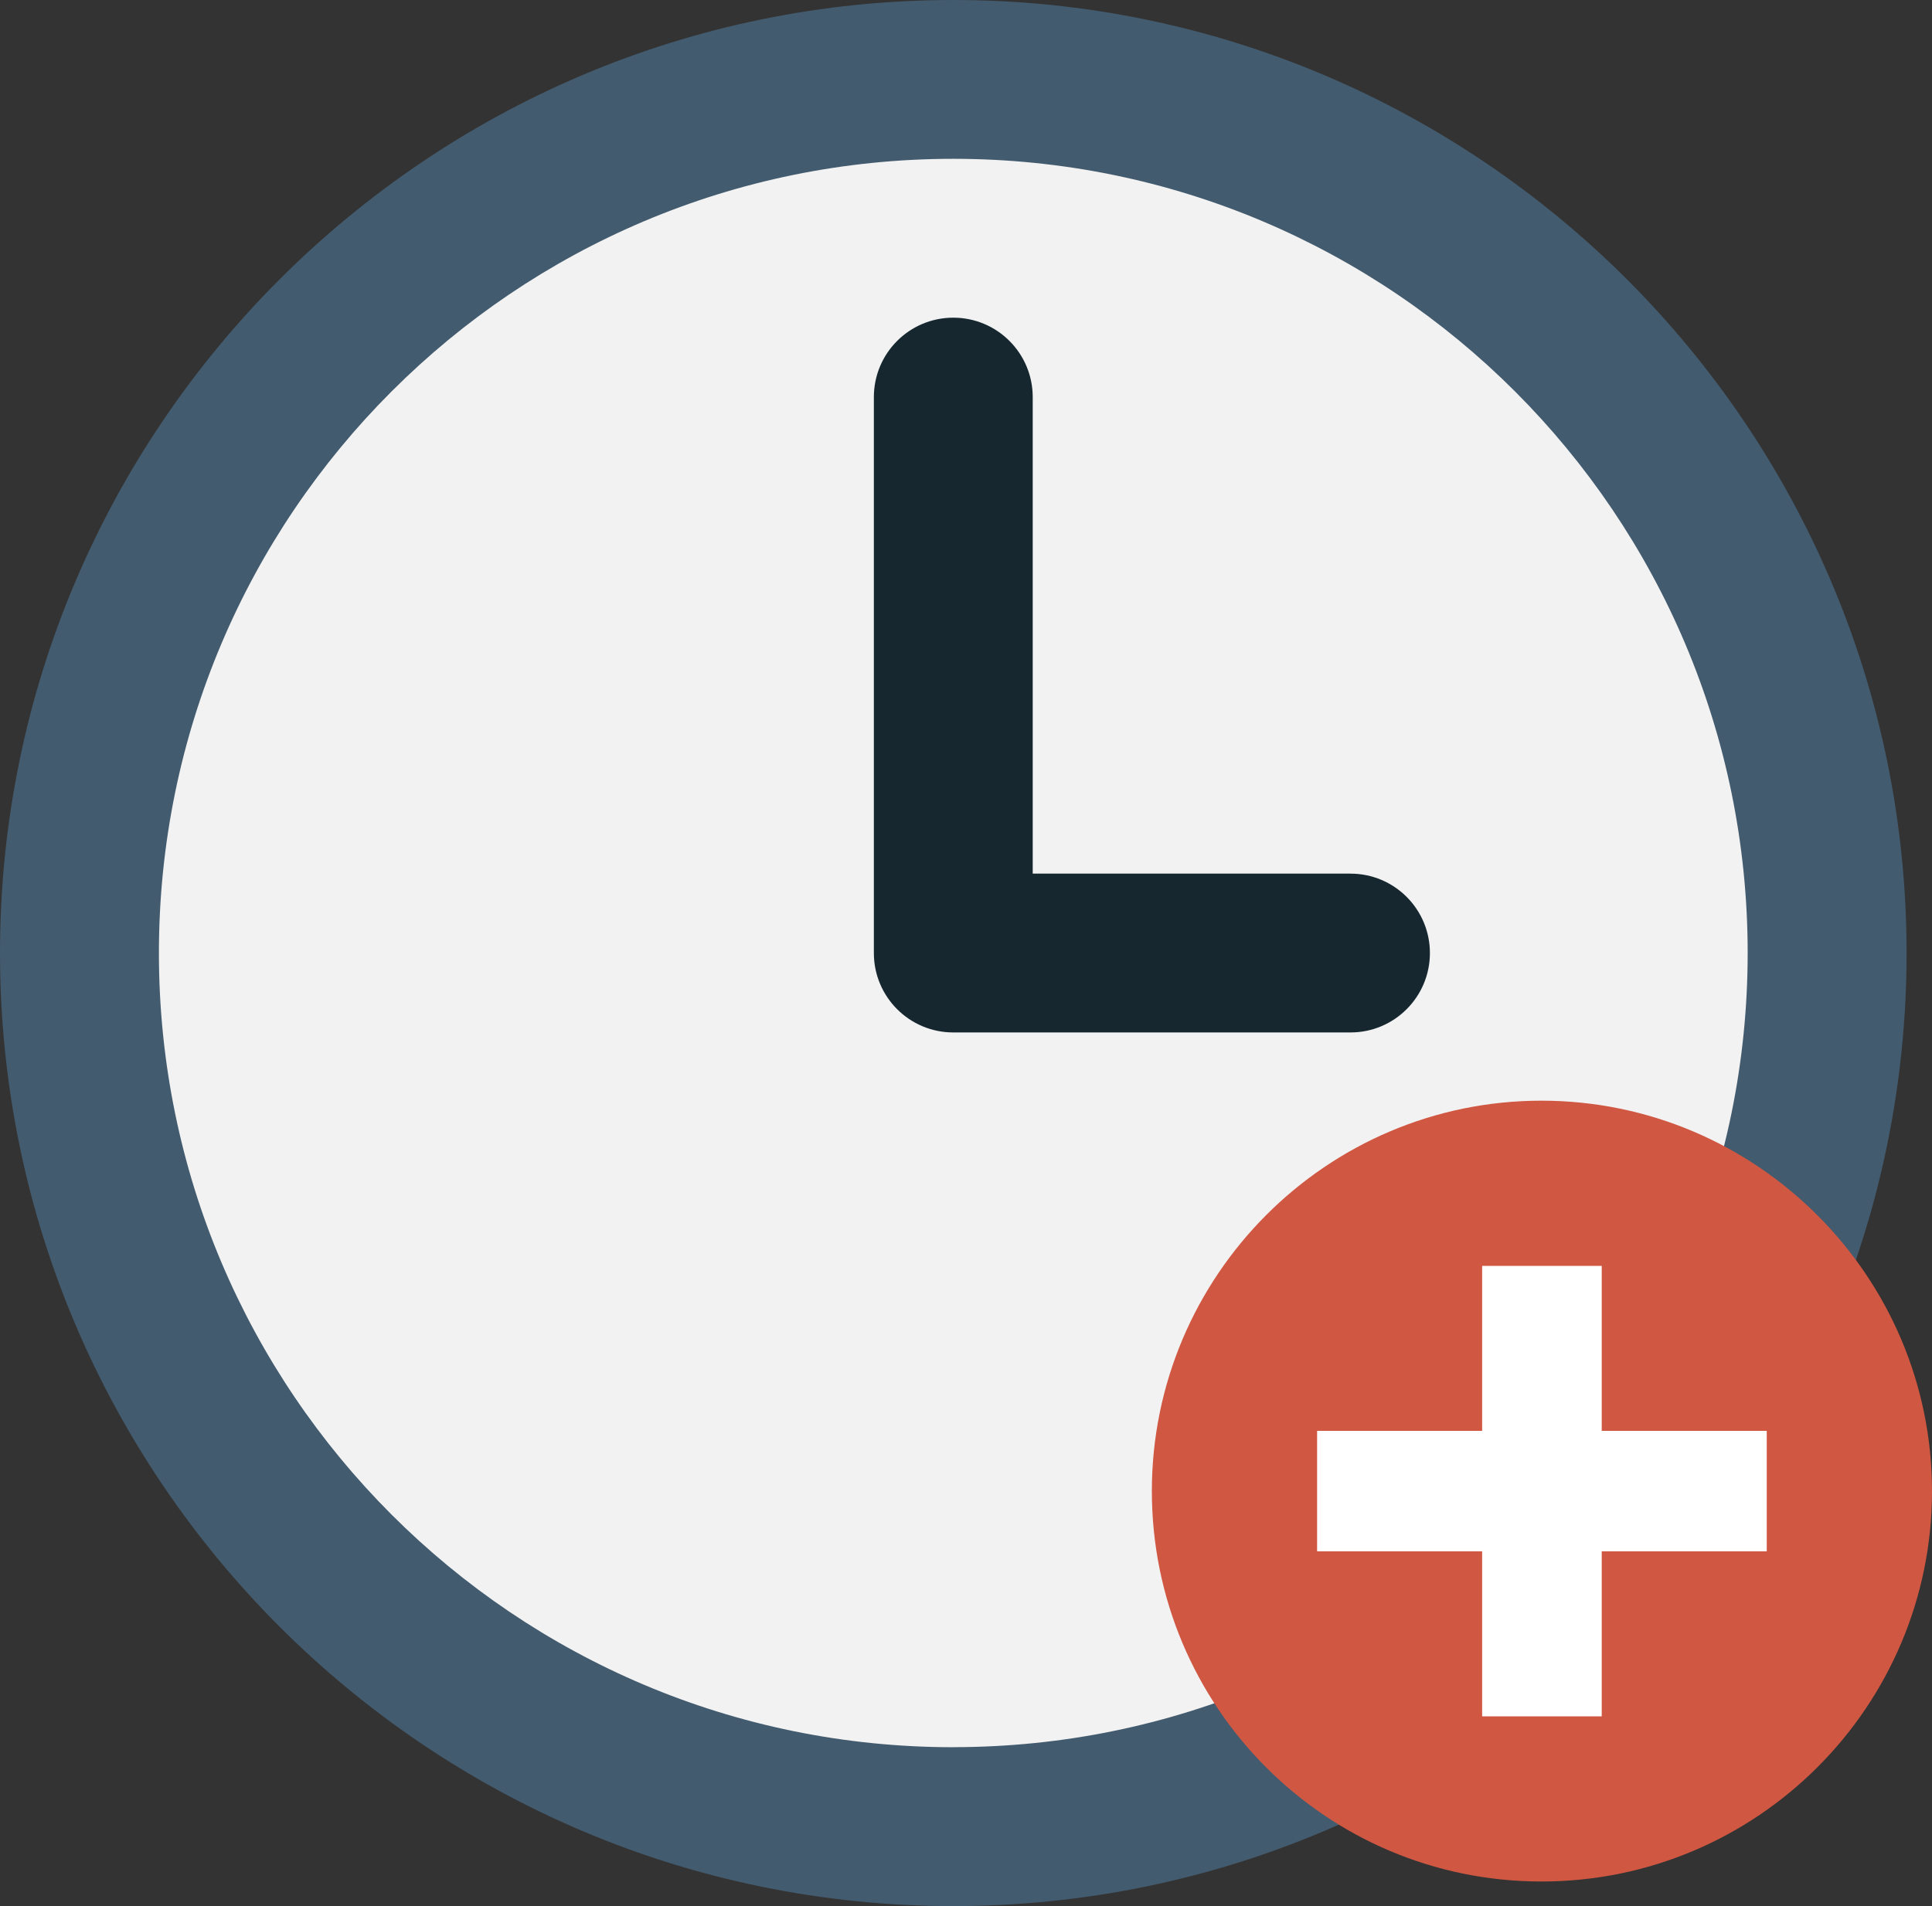
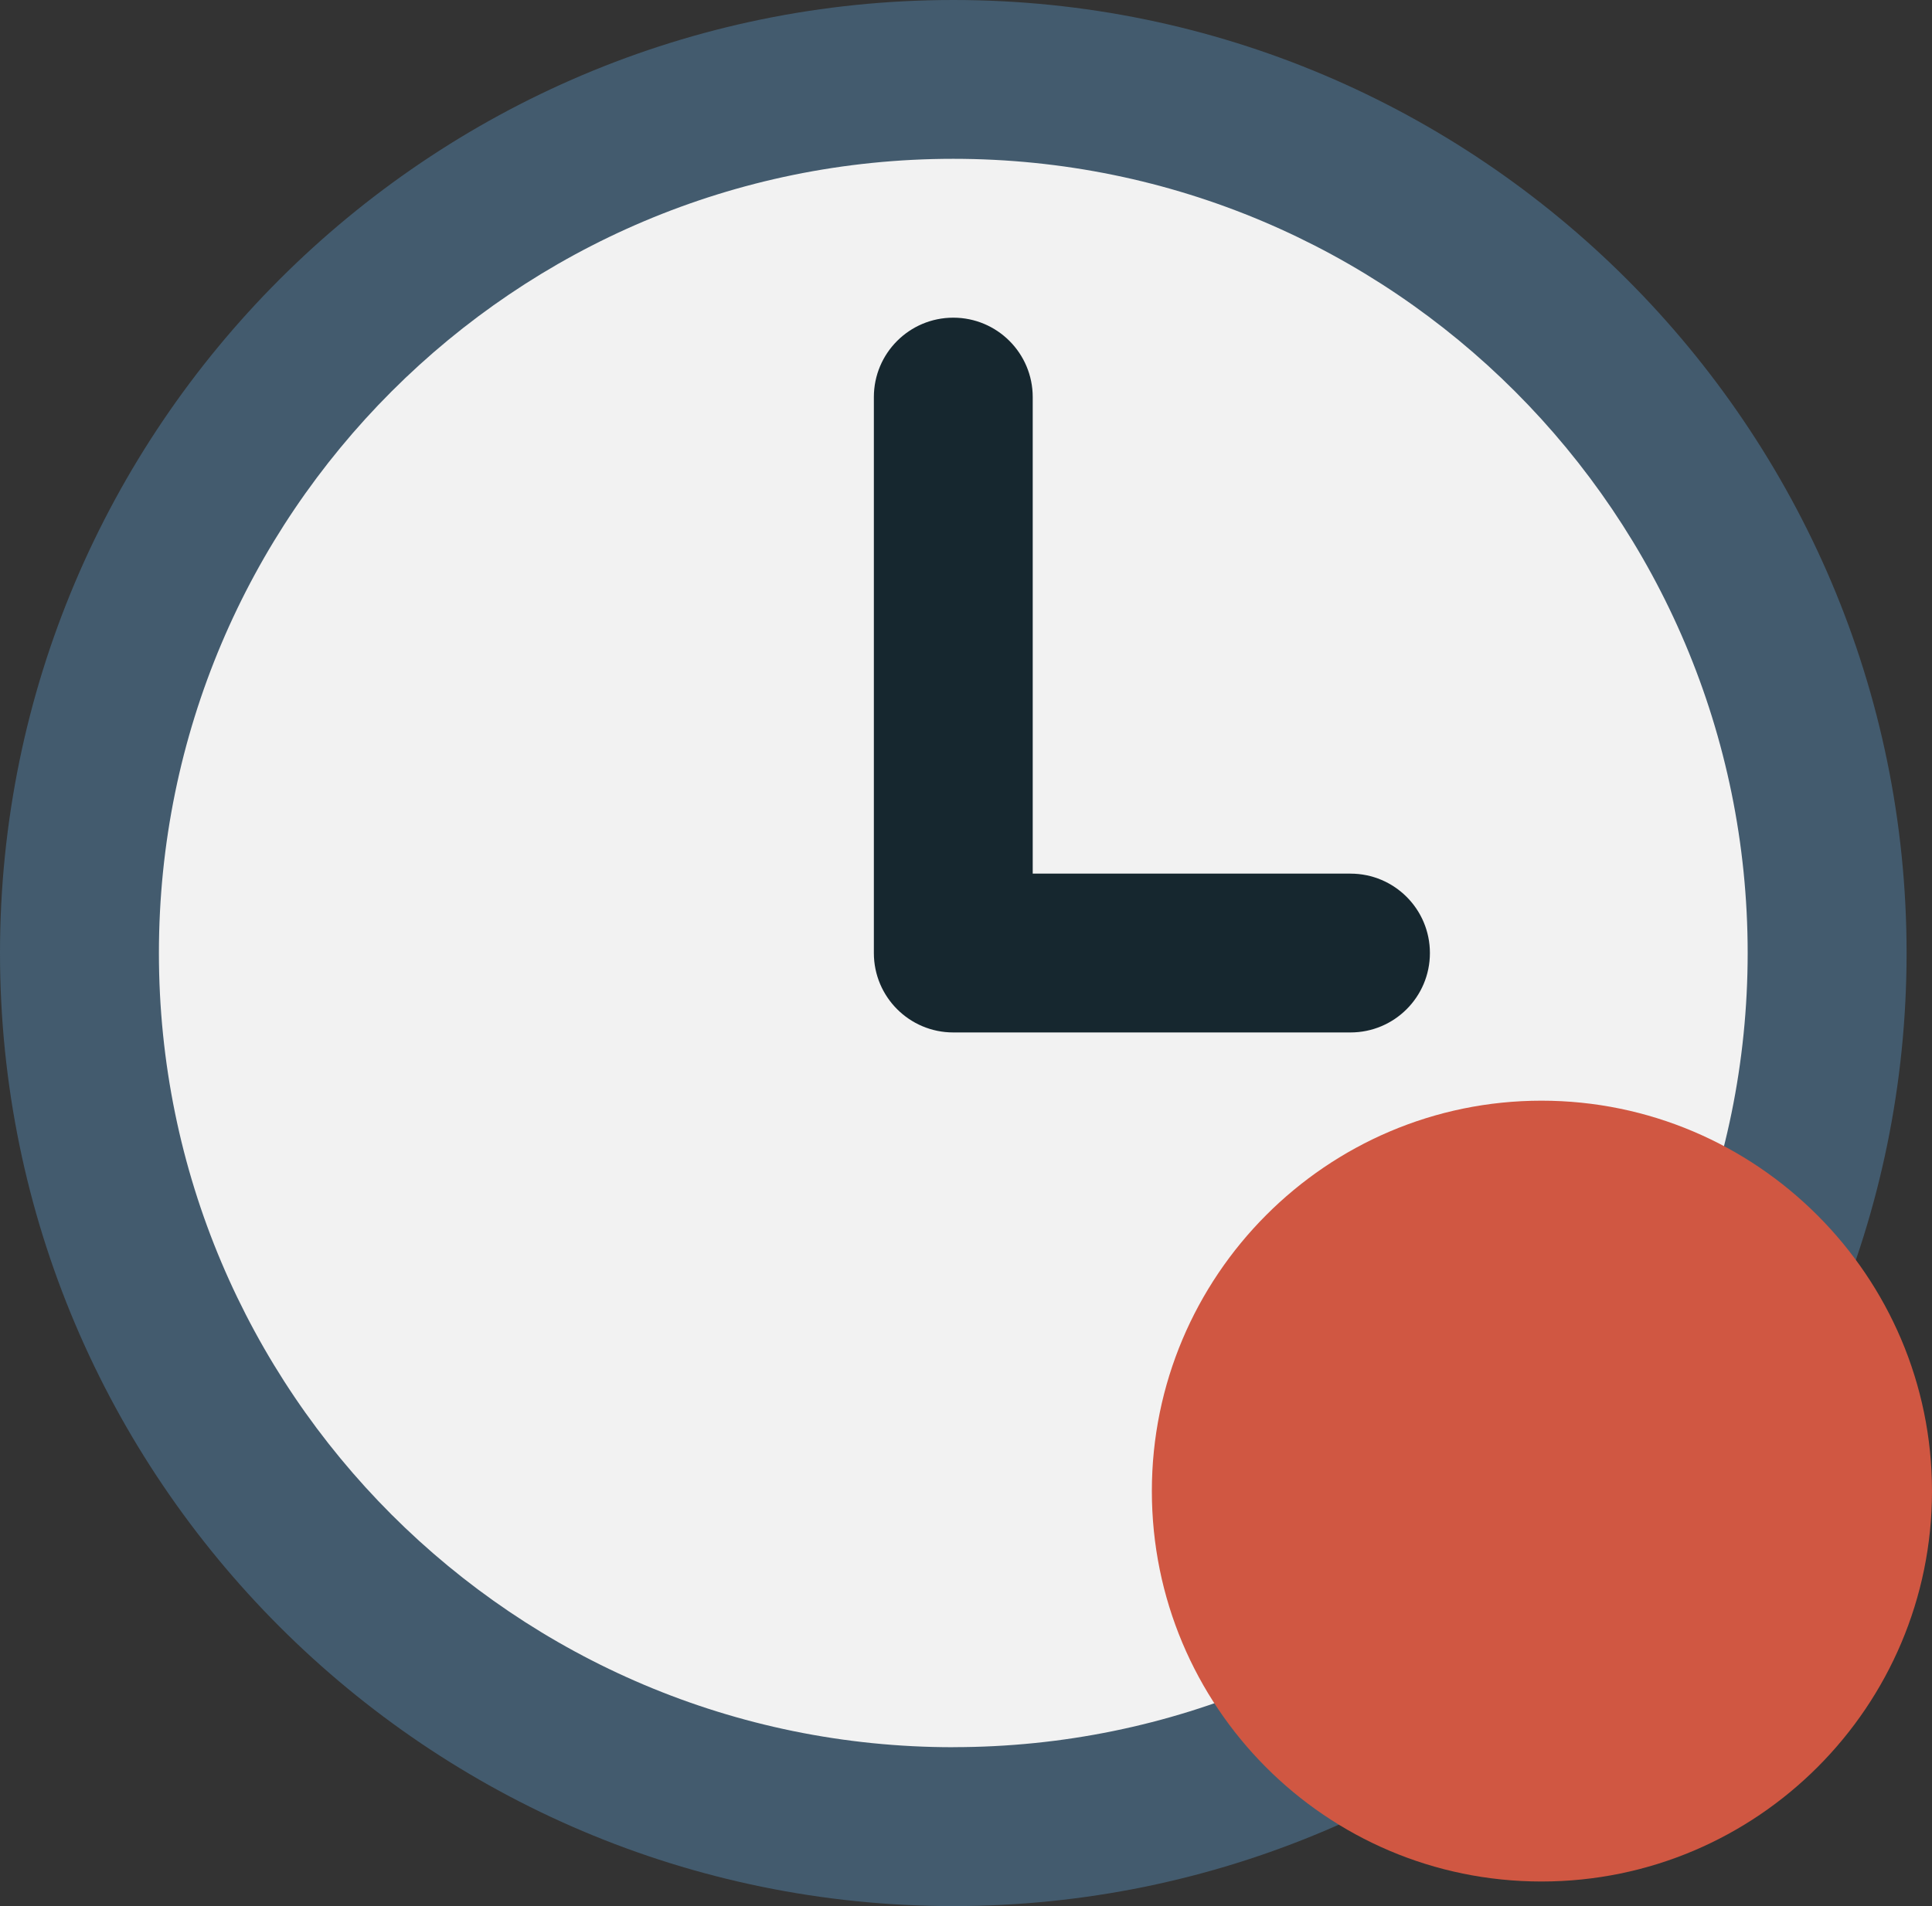
<svg xmlns="http://www.w3.org/2000/svg" id="_レイヤー_1" data-name="レイヤー 1" viewBox="0 0 347.35 342.77">
  <rect x="0" y="0" width="347.35" height="342.77" fill="#333333" stroke="none" />
  <defs>
    <style>
      .cls-1 {
        fill: #fff;
      }

      .cls-2 {
        fill: #435b6e;
      }

      .cls-3 {
        fill: #16272f;
      }

      .cls-4 {
        fill: #d05742;
      }

      .cls-5 {
        fill: #f2f2f2;
      }
    </style>
  </defs>
  <g>
    <circle class="cls-5" cx="171.39" cy="171.39" r="157.1" />
    <g>
      <path class="cls-2" d="m171.39,0C76.88,0,0,76.88,0,171.39s76.88,171.39,171.39,171.39,171.39-76.88,171.39-171.39S265.89,0,171.39,0Zm0,314.21c-78.88,0-142.82-63.94-142.82-142.82S92.51,28.56,171.39,28.56s142.82,63.94,142.82,142.82-63.94,142.82-142.82,142.82Z" />
      <path class="cls-3" d="m242.8,157.1h-57.13v-85.69c0-7.89-6.39-14.28-14.28-14.28s-14.28,6.39-14.28,14.28v99.98c0,7.89,6.39,14.28,14.28,14.28h71.41c7.89,0,14.28-6.39,14.28-14.28s-6.39-14.28-14.28-14.28Z" />
    </g>
  </g>
  <g>
    <path class="cls-4" d="m347.35,268.15c0,38.67-31.38,70.21-70.21,70.21s-70.05-31.54-70.05-70.21,31.38-70.21,70.05-70.21,70.21,31.54,70.21,70.21Z" />
-     <polygon class="cls-1" points="317.64 257.32 287.97 257.32 287.97 227.65 266.47 227.65 266.47 257.32 236.8 257.32 236.8 278.98 266.47 278.98 266.47 308.66 287.97 308.66 287.97 278.98 317.64 278.98 317.64 257.32" />
  </g>
</svg>